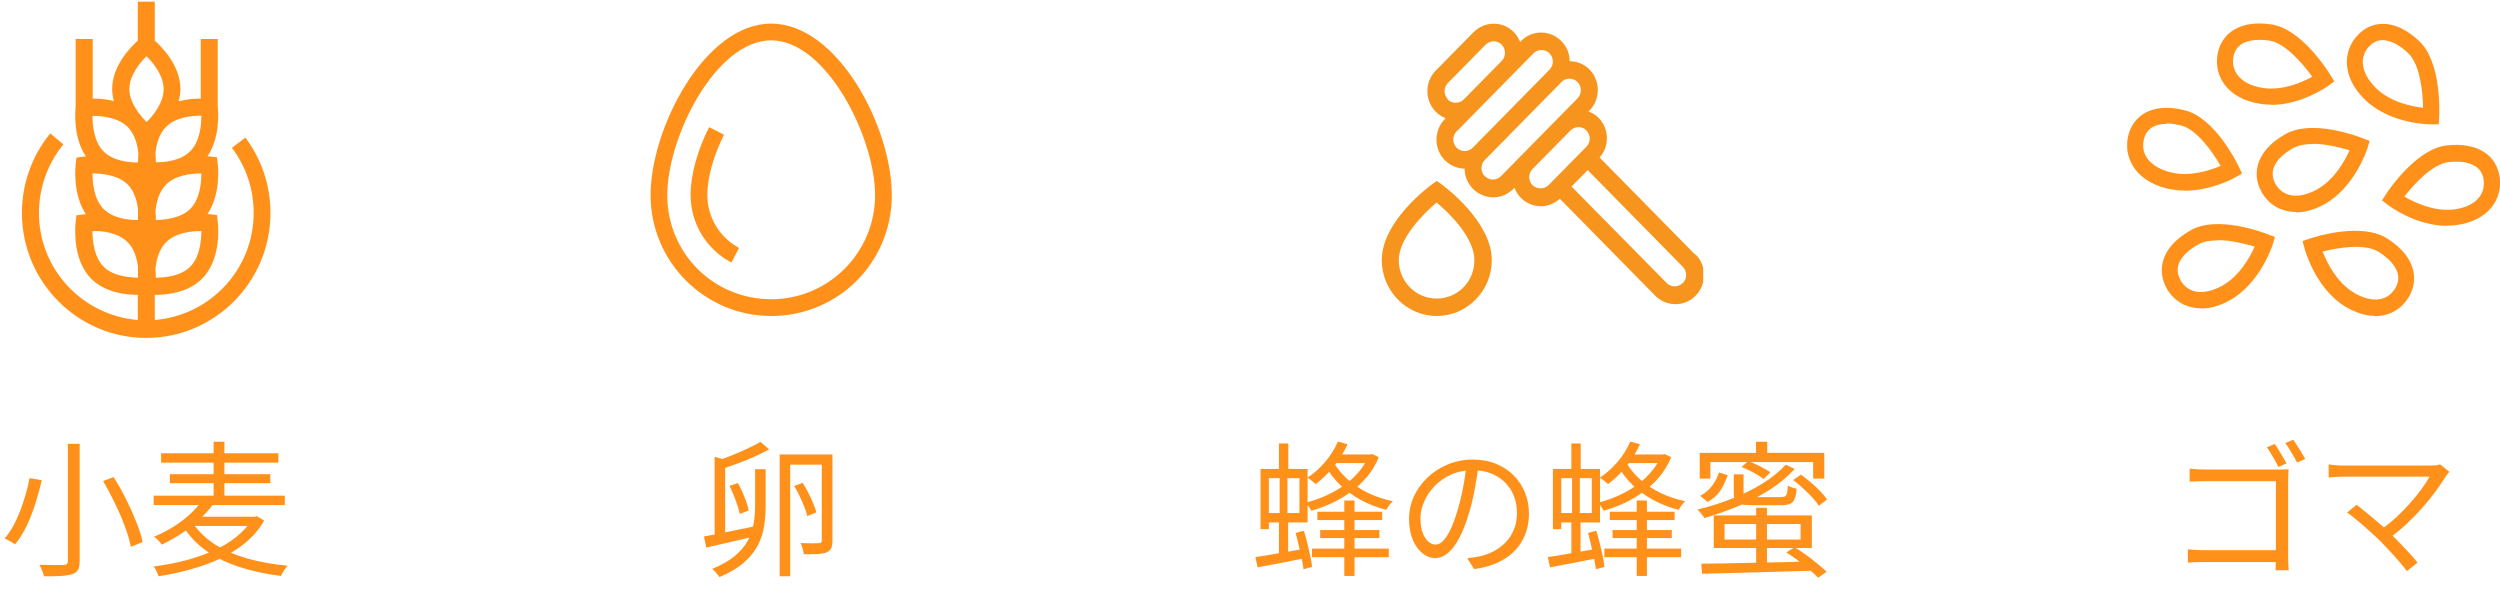
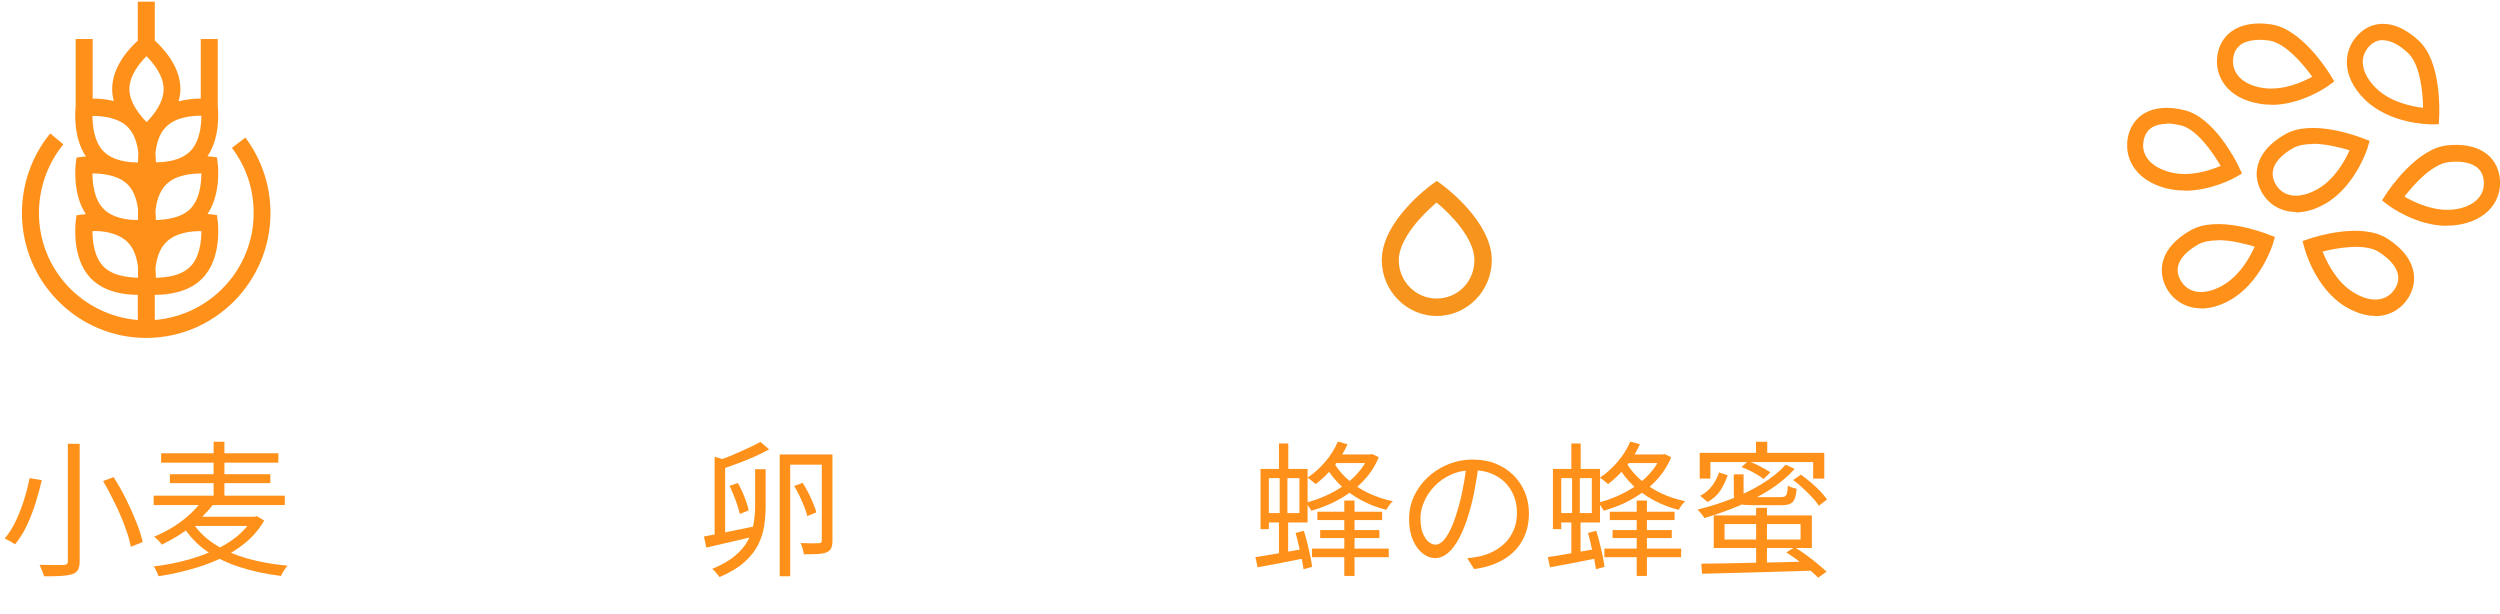
<svg xmlns="http://www.w3.org/2000/svg" width="342" height="84" viewBox="0 0 342 84" fill="none">
  <g clip-path="url(#clip0_35_4943)">
    <path d="M33.578 18.815L31.726 20.226C33.69 22.82 34.7 25.895 34.7 29.138C34.7 36.866 28.724 43.155 21.178 43.776V40.335C21.178 40.335 21.206 40.335 21.234 40.335C22.889 40.335 25.779 40.025 27.658 38.107C30.408 35.343 29.819 30.52 29.79 30.322L29.678 29.42L28.78 29.307C28.78 29.307 28.612 29.307 28.388 29.279C30.267 26.487 29.819 22.623 29.79 22.425L29.678 21.523L28.78 21.41C28.78 21.41 28.612 21.41 28.388 21.382C30.183 18.703 29.846 15.092 29.79 14.613V5.334H27.462V13.485C26.648 13.485 25.582 13.569 24.432 13.852C24.573 13.316 24.685 12.752 24.685 12.188C24.685 9.029 22.216 6.49 21.178 5.56V0.229H18.85V5.56C17.812 6.49 15.343 9.029 15.343 12.188C15.343 12.752 15.427 13.287 15.568 13.823C14.474 13.541 13.464 13.485 12.678 13.485V5.334H10.35V14.641C10.294 15.092 9.957 18.731 11.752 21.41C11.556 21.41 11.388 21.438 11.36 21.438L10.462 21.551L10.35 22.454C10.35 22.623 9.873 26.515 11.752 29.307C11.556 29.307 11.388 29.335 11.36 29.335L10.462 29.448L10.35 30.351C10.35 30.548 9.733 35.371 12.482 38.135C14.361 40.025 17.167 40.335 18.85 40.335V43.776C11.304 43.155 5.328 36.866 5.328 29.138C5.328 25.725 6.507 22.397 8.667 19.746L6.871 18.251C4.375 21.297 3 25.161 3 29.138C3 38.558 10.63 46.229 20 46.229C29.37 46.229 37 38.558 37 29.138C37 25.359 35.794 21.805 33.55 18.787L33.578 18.815ZM26.031 28.574C24.741 29.871 22.553 30.069 21.319 30.097C21.319 29.758 21.319 29.363 21.262 28.941C21.375 27.7 21.739 26.233 22.721 25.246C24.04 23.92 26.144 23.751 27.546 23.723C27.546 24.992 27.35 27.248 26.031 28.574ZM26.031 20.677C24.741 21.974 22.693 22.2 21.319 22.2C21.319 21.861 21.319 21.466 21.262 21.015C21.375 19.802 21.739 18.308 22.721 17.349C24.04 16.023 26.2 15.826 27.546 15.826C27.546 17.095 27.35 19.351 26.031 20.677ZM18.878 22.172V22.228C17.531 22.228 15.455 22.002 14.165 20.705C12.847 19.38 12.65 17.123 12.65 15.854C13.912 15.854 16.157 16.051 17.475 17.377C18.457 18.364 18.822 19.831 18.934 21.044C18.906 21.466 18.878 21.833 18.878 22.172ZM17.475 25.246C18.373 26.148 18.71 27.418 18.878 28.574V30.097C17.475 30.097 15.455 29.871 14.165 28.574C12.847 27.248 12.65 24.992 12.65 23.723C13.884 23.723 16.157 23.92 17.475 25.246ZM26.031 36.471C24.741 37.768 22.693 37.966 21.319 37.994C21.319 37.655 21.319 37.261 21.262 36.809C21.375 35.596 21.739 34.102 22.721 33.143C24.04 31.817 26.2 31.592 27.546 31.62C27.546 32.889 27.35 35.145 26.031 36.471ZM20.028 7.675C20.926 8.578 22.384 10.298 22.384 12.188C22.384 14.077 20.954 15.798 20.056 16.7C19.158 15.798 17.7 14.049 17.7 12.188C17.7 10.326 19.13 8.578 20.056 7.675H20.028ZM14.165 36.471C12.847 35.145 12.65 32.889 12.65 31.62C13.912 31.535 16.157 31.817 17.475 33.143C18.373 34.045 18.71 35.315 18.878 36.471V37.994C17.531 37.937 15.455 37.768 14.165 36.471Z" fill="#FF911A" />
    <path d="M9.28 60.709H10.9V76.749C10.9 77.296 10.82 77.703 10.66 77.969C10.5 78.236 10.24 78.429 9.88 78.549C9.507 78.669 9 78.749 8.36 78.789C7.733 78.829 6.953 78.843 6.02 78.829C5.993 78.696 5.94 78.529 5.86 78.329C5.793 78.143 5.72 77.956 5.64 77.769C5.56 77.583 5.48 77.416 5.4 77.269C5.893 77.283 6.367 77.289 6.82 77.289C7.273 77.303 7.667 77.303 8 77.289C8.347 77.289 8.587 77.289 8.72 77.289C8.92 77.276 9.06 77.236 9.14 77.169C9.233 77.089 9.28 76.949 9.28 76.749V60.709ZM14.1 65.809L15.54 65.269C16.14 66.203 16.707 67.203 17.24 68.269C17.773 69.336 18.24 70.383 18.64 71.409C19.053 72.436 19.347 73.349 19.52 74.149L17.9 74.809C17.753 74.009 17.487 73.096 17.1 72.069C16.727 71.029 16.273 69.969 15.74 68.889C15.22 67.796 14.673 66.769 14.1 65.809ZM4.04 65.409L5.72 65.689C5.493 66.663 5.213 67.689 4.88 68.769C4.547 69.836 4.147 70.869 3.68 71.869C3.213 72.856 2.673 73.723 2.06 74.469C1.94 74.376 1.793 74.283 1.62 74.189C1.46 74.083 1.287 73.983 1.1 73.889C0.927 73.796 0.773 73.723 0.64 73.669C1.24 72.963 1.76 72.136 2.2 71.189C2.64 70.243 3.013 69.269 3.32 68.269C3.64 67.256 3.88 66.303 4.04 65.409ZM26.34 71.469C27.073 72.616 28.073 73.603 29.34 74.429C30.607 75.243 32.087 75.896 33.78 76.389C35.473 76.869 37.327 77.203 39.34 77.389C39.233 77.509 39.12 77.649 39 77.809C38.893 77.983 38.787 78.149 38.68 78.309C38.587 78.483 38.507 78.643 38.44 78.789C36.387 78.536 34.5 78.129 32.78 77.569C31.073 77.023 29.56 76.289 28.24 75.369C26.933 74.436 25.867 73.309 25.04 71.989L26.34 71.469ZM34.54 70.689H34.86L35.14 70.609L36.14 71.209C35.487 72.356 34.64 73.363 33.6 74.229C32.56 75.083 31.393 75.816 30.1 76.429C28.807 77.029 27.44 77.523 26 77.909C24.573 78.309 23.133 78.616 21.68 78.829C21.627 78.629 21.533 78.396 21.4 78.129C21.28 77.863 21.153 77.649 21.02 77.489C22.393 77.329 23.76 77.076 25.12 76.729C26.493 76.383 27.793 75.943 29.02 75.409C30.247 74.876 31.333 74.236 32.28 73.489C33.24 72.729 33.993 71.876 34.54 70.929V70.689ZM21.02 67.809H38.96V69.089H21.02V67.809ZM22.04 62.009H38.08V63.289H22.04V62.009ZM23.24 64.869H36.98V66.089H23.24V64.869ZM29.22 60.429H30.7V68.629H29.22V60.429ZM27.52 68.669L29.16 69.009C28.387 70.023 27.413 71.003 26.24 71.949C25.08 72.896 23.707 73.749 22.12 74.509C22.053 74.389 21.96 74.263 21.84 74.129C21.72 73.983 21.587 73.849 21.44 73.729C21.307 73.596 21.18 73.496 21.06 73.429C22.087 73.003 23.013 72.523 23.84 71.989C24.667 71.456 25.387 70.903 26 70.329C26.613 69.756 27.12 69.203 27.52 68.669ZM26.42 70.689H34.86V71.949H25.32L26.42 70.689Z" fill="#FF911A" />
  </g>
  <g clip-path="url(#clip1_35_4943)">
    <g clip-path="url(#clip2_35_4943)">
-       <path d="M105.5 43.229C96.406 43.229 89 35.808 89 26.695C89 17.581 96.379 3.229 105.5 3.229C114.621 3.229 122 17.418 122 26.695C122 35.971 114.594 43.229 105.5 43.229ZM105.5 5.521C97.931 5.521 91.287 18.7 91.287 26.695C91.287 34.689 97.658 40.937 105.5 40.937C113.342 40.937 119.713 34.553 119.713 26.695C119.713 18.836 113.069 5.521 105.5 5.521ZM101.116 33.925C98.421 32.479 96.76 29.696 96.76 26.667C96.76 24.375 97.604 21.292 99.047 18.427L97.005 17.39C95.398 20.583 94.473 23.966 94.473 26.64C94.473 30.542 96.597 34.089 100.054 35.917L101.116 33.898V33.925Z" fill="#FF911A" />
-     </g>
-     <path d="M97.76 62.489L99.2 62.909V73.709H97.76V62.489ZM96.3 73.389C97.14 73.243 98.167 73.043 99.38 72.789C100.607 72.536 101.847 72.283 103.1 72.029L103.24 73.369C102.067 73.649 100.9 73.923 99.74 74.189C98.593 74.456 97.553 74.696 96.62 74.909L96.3 73.389ZM103.3 64.189H104.74V69.209C104.74 70.116 104.673 71.023 104.54 71.929C104.407 72.823 104.127 73.696 103.7 74.549C103.273 75.389 102.64 76.183 101.8 76.929C100.96 77.676 99.833 78.349 98.42 78.949C98.353 78.829 98.26 78.703 98.14 78.569C98.033 78.436 97.913 78.296 97.78 78.149C97.66 78.016 97.54 77.909 97.42 77.829C98.74 77.283 99.793 76.676 100.58 76.009C101.367 75.343 101.953 74.636 102.34 73.889C102.727 73.143 102.98 72.376 103.1 71.589C103.233 70.789 103.3 69.989 103.3 69.189V64.189ZM99.8 66.469L100.94 66.069C101.167 66.469 101.38 66.896 101.58 67.349C101.78 67.803 101.953 68.249 102.1 68.689C102.26 69.116 102.367 69.496 102.42 69.829L101.2 70.309C101.133 69.963 101.027 69.576 100.88 69.149C100.747 68.709 100.58 68.256 100.38 67.789C100.193 67.309 100 66.869 99.8 66.469ZM108.64 66.489L109.8 66.049C110.067 66.463 110.327 66.916 110.58 67.409C110.833 67.903 111.053 68.383 111.24 68.849C111.44 69.316 111.587 69.729 111.68 70.089L110.44 70.609C110.36 70.249 110.227 69.836 110.04 69.369C109.853 68.889 109.64 68.396 109.4 67.889C109.16 67.383 108.907 66.916 108.64 66.489ZM112.42 62.169H113.88V73.929C113.88 74.369 113.827 74.716 113.72 74.969C113.613 75.223 113.407 75.416 113.1 75.549C112.82 75.669 112.427 75.749 111.92 75.789C111.413 75.816 110.76 75.829 109.96 75.829C109.933 75.603 109.88 75.343 109.8 75.049C109.72 74.756 109.627 74.503 109.52 74.289C110.08 74.303 110.593 74.316 111.06 74.329C111.54 74.329 111.86 74.323 112.02 74.309C112.167 74.309 112.267 74.283 112.32 74.229C112.387 74.163 112.42 74.063 112.42 73.929V62.169ZM106.66 62.169H113.1V63.569H108.1V78.829H106.66V62.169ZM104.02 60.449L105.22 61.469C104.62 61.803 103.953 62.136 103.22 62.469C102.487 62.789 101.747 63.089 101 63.369C100.253 63.649 99.567 63.896 98.94 64.109L97.92 63.109C98.547 62.896 99.233 62.643 99.98 62.349C100.727 62.056 101.453 61.743 102.16 61.409C102.88 61.076 103.5 60.756 104.02 60.449Z" fill="#FF911A" />
+       </g>
+     <path d="M97.76 62.489L99.2 62.909V73.709H97.76V62.489ZM96.3 73.389C97.14 73.243 98.167 73.043 99.38 72.789C100.607 72.536 101.847 72.283 103.1 72.029L103.24 73.369C102.067 73.649 100.9 73.923 99.74 74.189C98.593 74.456 97.553 74.696 96.62 74.909L96.3 73.389ZM103.3 64.189H104.74V69.209C104.74 70.116 104.673 71.023 104.54 71.929C104.407 72.823 104.127 73.696 103.7 74.549C103.273 75.389 102.64 76.183 101.8 76.929C100.96 77.676 99.833 78.349 98.42 78.949C98.353 78.829 98.26 78.703 98.14 78.569C98.033 78.436 97.913 78.296 97.78 78.149C97.66 78.016 97.54 77.909 97.42 77.829C98.74 77.283 99.793 76.676 100.58 76.009C101.367 75.343 101.953 74.636 102.34 73.889C102.727 73.143 102.98 72.376 103.1 71.589C103.233 70.789 103.3 69.989 103.3 69.189V64.189ZM99.8 66.469L100.94 66.069C101.167 66.469 101.38 66.896 101.58 67.349C101.78 67.803 101.953 68.249 102.1 68.689C102.26 69.116 102.367 69.496 102.42 69.829L101.2 70.309C101.133 69.963 101.027 69.576 100.88 69.149C100.747 68.709 100.58 68.256 100.38 67.789C100.193 67.309 100 66.869 99.8 66.469ZM108.64 66.489L109.8 66.049C110.067 66.463 110.327 66.916 110.58 67.409C110.833 67.903 111.053 68.383 111.24 68.849C111.44 69.316 111.587 69.729 111.68 70.089L110.44 70.609C110.36 70.249 110.227 69.836 110.04 69.369C109.853 68.889 109.64 68.396 109.4 67.889C109.16 67.383 108.907 66.916 108.64 66.489ZM112.42 62.169H113.88V73.929C113.88 74.369 113.827 74.716 113.72 74.969C113.613 75.223 113.407 75.416 113.1 75.549C112.82 75.669 112.427 75.749 111.92 75.789C111.413 75.816 110.76 75.829 109.96 75.829C109.933 75.603 109.88 75.343 109.8 75.049C109.72 74.756 109.627 74.503 109.52 74.289C110.08 74.303 110.593 74.316 111.06 74.329C111.54 74.329 111.86 74.323 112.02 74.309C112.167 74.309 112.267 74.283 112.32 74.229C112.387 74.163 112.42 74.063 112.42 73.929V62.169ZM106.66 62.169H113.1V63.569H108.1V78.829H106.66V62.169ZM104.02 60.449L105.22 61.469C104.62 61.803 103.953 62.136 103.22 62.469C102.487 62.789 101.747 63.089 101 63.369C100.253 63.649 99.567 63.896 98.94 64.109L97.92 63.109C98.547 62.896 99.233 62.643 99.98 62.349C102.88 61.076 103.5 60.756 104.02 60.449Z" fill="#FF911A" />
  </g>
  <g clip-path="url(#clip3_35_4943)">
    <g clip-path="url(#clip4_35_4943)">
-       <path d="M231.853 34.786L218.818 21.538C219.462 20.827 219.825 19.917 219.825 18.922C219.825 17.87 219.434 16.875 218.678 16.108C218.287 15.71 217.811 15.425 217.308 15.255L217.448 15.113C218.958 13.578 218.958 11.047 217.448 9.512C216.692 8.744 215.713 8.375 214.734 8.375C214.734 7.38 214.343 6.356 213.587 5.617C212.077 4.082 209.587 4.054 208.077 5.617L207.965 5.759C207.769 5.276 207.49 4.793 207.098 4.395C205.587 2.86 203.098 2.86 201.587 4.395L196.413 9.654C195.685 10.393 195.266 11.388 195.266 12.469C195.266 13.549 195.657 14.516 196.413 15.283C196.804 15.681 197.252 15.966 197.755 16.165L197.643 16.307C196.133 17.842 196.133 20.372 197.643 21.907C198.399 22.675 199.378 23.044 200.357 23.073C200.357 24.068 200.748 25.063 201.503 25.831C202.259 26.598 203.266 26.996 204.273 26.996C205.28 26.996 206.259 26.598 207.042 25.831L207.182 25.688C207.378 26.2 207.657 26.655 208.049 27.053C208.776 27.792 209.755 28.218 210.818 28.218C211.769 28.218 212.664 27.82 213.392 27.195L226.427 40.443C227.154 41.182 228.133 41.609 229.196 41.609C230.259 41.609 231.21 41.211 231.965 40.443C232.692 39.704 233.112 38.709 233.112 37.629C233.112 36.548 232.72 35.582 231.965 34.814L231.853 34.786ZM198.063 13.578C197.783 13.265 197.615 12.867 197.615 12.469C197.615 12.071 197.783 11.644 198.063 11.36L203.238 6.101C203.545 5.816 203.937 5.646 204.329 5.646C204.72 5.646 205.14 5.816 205.42 6.101C206.035 6.726 206.035 7.721 205.42 8.346L200.245 13.606C199.657 14.203 198.622 14.203 198.035 13.606L198.063 13.578ZM199.294 17.956L201.951 15.255L207.126 9.995L209.783 7.295C210.091 6.982 210.483 6.84 210.874 6.84C211.266 6.84 211.685 6.982 211.965 7.295C212.58 7.92 212.58 8.915 211.965 9.54L201.476 20.201C200.86 20.827 199.881 20.827 199.266 20.201C198.65 19.576 198.65 18.581 199.266 17.956H199.294ZM203.126 24.125C202.51 23.499 202.51 22.504 203.126 21.879L213.615 11.218C213.923 10.905 214.315 10.763 214.706 10.763C215.098 10.763 215.517 10.905 215.797 11.218C216.413 11.843 216.413 12.838 215.797 13.464L213.168 16.136L207.993 21.395L205.336 24.096C204.72 24.722 203.741 24.722 203.126 24.096V24.125ZM209.643 25.347C209.364 25.035 209.196 24.636 209.196 24.238C209.196 23.84 209.364 23.414 209.643 23.13L214.846 17.842C215.154 17.558 215.517 17.387 215.937 17.387C216.357 17.387 216.748 17.558 217.028 17.842C217.308 18.155 217.476 18.553 217.476 18.951C217.476 19.349 217.308 19.775 217.028 20.059L211.853 25.319C211.266 25.916 210.231 25.916 209.643 25.319V25.347ZM230.203 38.709C229.587 39.334 228.608 39.334 227.993 38.709L214.986 25.518L217.196 23.272L230.203 36.492C230.818 37.117 230.818 38.112 230.203 38.737V38.709Z" fill="#F7941D" />
      <path d="M197.224 25.233L196.552 24.75L195.881 25.233C195.601 25.433 189.028 30.237 189.028 35.582C189.028 39.789 192.413 43.229 196.552 43.229C200.692 43.229 204.077 39.789 204.077 35.582C204.077 30.265 197.503 25.433 197.224 25.233ZM196.524 40.841C193.671 40.841 191.35 38.482 191.35 35.582C191.35 32.682 194.65 29.27 196.524 27.707C198.427 29.27 201.699 32.597 201.699 35.582C201.699 38.567 199.378 40.841 196.524 40.841Z" fill="#F7941D" />
    </g>
    <path d="M183.9 68.469H185.3V78.789H183.9V68.469ZM180.22 70.009H189.08V71.149H180.22V70.009ZM179.48 75.049H189.98V76.229H179.48V75.049ZM180.6 72.509H188.7V73.609H180.6V72.509ZM182.46 62.169H187.64V63.349H182.46V62.169ZM187.2 62.169H187.48L187.72 62.109L188.62 62.549C188.22 63.523 187.693 64.403 187.04 65.189C186.387 65.976 185.647 66.669 184.82 67.269C184.007 67.869 183.133 68.389 182.2 68.829C181.267 69.256 180.327 69.603 179.38 69.869C179.3 69.709 179.187 69.523 179.04 69.309C178.893 69.083 178.753 68.903 178.62 68.769C179.527 68.543 180.413 68.236 181.28 67.849C182.16 67.463 182.987 67.003 183.76 66.469C184.533 65.936 185.213 65.329 185.8 64.649C186.4 63.969 186.867 63.223 187.2 62.409V62.169ZM183.02 60.409L184.34 60.769C183.86 61.863 183.227 62.889 182.44 63.849C181.653 64.796 180.833 65.589 179.98 66.229C179.913 66.149 179.807 66.056 179.66 65.949C179.527 65.829 179.387 65.716 179.24 65.609C179.107 65.503 178.98 65.416 178.86 65.349C179.74 64.763 180.547 64.043 181.28 63.189C182.013 62.336 182.593 61.409 183.02 60.409ZM182.5 63.329C182.98 64.156 183.62 64.923 184.42 65.629C185.22 66.336 186.14 66.943 187.18 67.449C188.233 67.943 189.353 68.316 190.54 68.569C190.38 68.703 190.213 68.889 190.04 69.129C189.867 69.369 189.733 69.576 189.64 69.749C188.427 69.443 187.287 69.003 186.22 68.429C185.167 67.856 184.22 67.176 183.38 66.389C182.553 65.589 181.867 64.703 181.32 63.729L182.5 63.329ZM174.96 60.669H176.24V64.909H174.96V60.669ZM173.18 64.149H178.88V71.469H173.18V70.189H177.76V65.409H173.18V64.149ZM172.44 64.149H173.58V72.389H172.44V64.149ZM175.06 64.669H176.12V70.709H176.22V76.049H174.96V70.709H175.06V64.669ZM171.74 76.209C172.593 76.089 173.613 75.923 174.8 75.709C176 75.496 177.22 75.283 178.46 75.069L178.58 76.349C177.433 76.576 176.287 76.803 175.14 77.029C173.993 77.243 172.96 77.436 172.04 77.609L171.74 76.209ZM177.24 72.909L178.36 72.609C178.533 73.129 178.693 73.689 178.84 74.289C178.987 74.889 179.12 75.469 179.24 76.029C179.36 76.589 179.447 77.096 179.5 77.549L178.32 77.869C178.267 77.429 178.18 76.923 178.06 76.349C177.94 75.776 177.807 75.189 177.66 74.589C177.527 73.989 177.387 73.429 177.24 72.909ZM202.28 63.569C202.147 64.609 201.973 65.696 201.76 66.829C201.56 67.963 201.3 69.063 200.98 70.129C200.58 71.503 200.133 72.649 199.64 73.569C199.16 74.489 198.64 75.183 198.08 75.649C197.52 76.116 196.933 76.349 196.32 76.349C195.733 76.349 195.167 76.136 194.62 75.709C194.073 75.283 193.627 74.669 193.28 73.869C192.933 73.056 192.76 72.103 192.76 71.009C192.76 69.916 192.98 68.883 193.42 67.909C193.873 66.936 194.493 66.076 195.28 65.329C196.08 64.569 197.013 63.969 198.08 63.529C199.147 63.089 200.287 62.869 201.5 62.869C202.673 62.869 203.727 63.063 204.66 63.449C205.607 63.836 206.413 64.369 207.08 65.049C207.747 65.716 208.26 66.496 208.62 67.389C208.98 68.269 209.16 69.216 209.16 70.229C209.16 71.629 208.86 72.863 208.26 73.929C207.673 74.996 206.82 75.863 205.7 76.529C204.593 77.196 203.247 77.636 201.66 77.849L200.72 76.369C201.04 76.329 201.347 76.289 201.64 76.249C201.933 76.209 202.2 76.163 202.44 76.109C203.08 75.963 203.7 75.736 204.3 75.429C204.913 75.109 205.46 74.709 205.94 74.229C206.42 73.736 206.8 73.156 207.08 72.489C207.373 71.809 207.52 71.036 207.52 70.169C207.52 69.356 207.387 68.603 207.12 67.909C206.853 67.203 206.46 66.583 205.94 66.049C205.42 65.516 204.787 65.096 204.04 64.789C203.293 64.483 202.44 64.329 201.48 64.329C200.387 64.329 199.393 64.529 198.5 64.929C197.62 65.329 196.867 65.856 196.24 66.509C195.627 67.149 195.153 67.856 194.82 68.629C194.487 69.389 194.32 70.136 194.32 70.869C194.32 71.709 194.427 72.403 194.64 72.949C194.867 73.483 195.133 73.876 195.44 74.129C195.76 74.383 196.073 74.509 196.38 74.509C196.7 74.509 197.027 74.356 197.36 74.049C197.693 73.729 198.033 73.223 198.38 72.529C198.727 71.823 199.067 70.909 199.4 69.789C199.693 68.829 199.94 67.809 200.14 66.729C200.353 65.649 200.507 64.589 200.6 63.549L202.28 63.569ZM223.9 68.469H225.3V78.789H223.9V68.469ZM220.22 70.009H229.08V71.149H220.22V70.009ZM219.48 75.049H229.98V76.229H219.48V75.049ZM220.6 72.509H228.7V73.609H220.6V72.509ZM222.46 62.169H227.64V63.349H222.46V62.169ZM227.2 62.169H227.48L227.72 62.109L228.62 62.549C228.22 63.523 227.693 64.403 227.04 65.189C226.387 65.976 225.647 66.669 224.82 67.269C224.007 67.869 223.133 68.389 222.2 68.829C221.267 69.256 220.327 69.603 219.38 69.869C219.3 69.709 219.187 69.523 219.04 69.309C218.893 69.083 218.753 68.903 218.62 68.769C219.527 68.543 220.413 68.236 221.28 67.849C222.16 67.463 222.987 67.003 223.76 66.469C224.533 65.936 225.213 65.329 225.8 64.649C226.4 63.969 226.867 63.223 227.2 62.409V62.169ZM223.02 60.409L224.34 60.769C223.86 61.863 223.227 62.889 222.44 63.849C221.653 64.796 220.833 65.589 219.98 66.229C219.913 66.149 219.807 66.056 219.66 65.949C219.527 65.829 219.387 65.716 219.24 65.609C219.107 65.503 218.98 65.416 218.86 65.349C219.74 64.763 220.547 64.043 221.28 63.189C222.013 62.336 222.593 61.409 223.02 60.409ZM222.5 63.329C222.98 64.156 223.62 64.923 224.42 65.629C225.22 66.336 226.14 66.943 227.18 67.449C228.233 67.943 229.353 68.316 230.54 68.569C230.38 68.703 230.213 68.889 230.04 69.129C229.867 69.369 229.733 69.576 229.64 69.749C228.427 69.443 227.287 69.003 226.22 68.429C225.167 67.856 224.22 67.176 223.38 66.389C222.553 65.589 221.867 64.703 221.32 63.729L222.5 63.329ZM214.96 60.669H216.24V64.909H214.96V60.669ZM213.18 64.149H218.88V71.469H213.18V70.189H217.76V65.409H213.18V64.149ZM212.44 64.149H213.58V72.389H212.44V64.149ZM215.06 64.669H216.12V70.709H216.22V76.049H214.96V70.709H215.06V64.669ZM211.74 76.209C212.593 76.089 213.613 75.923 214.8 75.709C216 75.496 217.22 75.283 218.46 75.069L218.58 76.349C217.433 76.576 216.287 76.803 215.14 77.029C213.993 77.243 212.96 77.436 212.04 77.609L211.74 76.209ZM217.24 72.909L218.36 72.609C218.533 73.129 218.693 73.689 218.84 74.289C218.987 74.889 219.12 75.469 219.24 76.029C219.36 76.589 219.447 77.096 219.5 77.549L218.32 77.869C218.267 77.429 218.18 76.923 218.06 76.349C217.94 75.776 217.807 75.189 217.66 74.589C217.527 73.989 217.387 73.429 217.24 72.909ZM235.92 71.689V73.809H246.32V71.689H235.92ZM234.44 70.509H247.86V74.969H234.44V70.509ZM240.24 69.469H241.72V77.609H240.24V69.469ZM240.22 60.429H241.76V62.749H240.22V60.429ZM232.74 77.109C233.673 77.096 234.733 77.083 235.92 77.069C237.107 77.043 238.373 77.016 239.72 76.989C241.067 76.963 242.453 76.936 243.88 76.909C245.307 76.869 246.727 76.829 248.14 76.789L248.06 78.069C246.673 78.109 245.273 78.149 243.86 78.189C242.46 78.229 241.093 78.269 239.76 78.309C238.427 78.349 237.173 78.383 236 78.409C234.827 78.436 233.773 78.463 232.84 78.489L232.74 77.109ZM244.36 75.569L245.5 74.869C246.02 75.176 246.553 75.529 247.1 75.929C247.66 76.329 248.18 76.736 248.66 77.149C249.153 77.549 249.56 77.903 249.88 78.209L248.72 79.029C248.4 78.696 247.993 78.323 247.5 77.909C247.02 77.496 246.507 77.083 245.96 76.669C245.413 76.256 244.88 75.889 244.36 75.569ZM232.52 61.949H249.56V65.469H248.04V63.209H233.98V65.469H232.52V61.949ZM244.28 63.569L245.52 64.149C244.547 65.216 243.393 66.176 242.06 67.029C240.727 67.869 239.293 68.609 237.76 69.249C236.24 69.876 234.707 70.416 233.16 70.869C233.107 70.763 233.02 70.636 232.9 70.489C232.793 70.343 232.68 70.203 232.56 70.069C232.44 69.923 232.327 69.803 232.22 69.709C233.807 69.323 235.353 68.836 236.86 68.249C238.367 67.663 239.76 66.976 241.04 66.189C242.333 65.403 243.413 64.529 244.28 63.569ZM237.18 64.889H238.52V67.449C238.52 67.676 238.593 67.829 238.74 67.909C238.9 67.976 239.247 68.009 239.78 68.009C239.913 68.009 240.147 68.009 240.48 68.009C240.813 68.009 241.187 68.009 241.6 68.009C242.013 68.009 242.4 68.009 242.76 68.009C243.12 68.009 243.387 68.009 243.56 68.009C243.827 68.009 244.027 67.976 244.16 67.909C244.307 67.829 244.407 67.683 244.46 67.469C244.513 67.243 244.553 66.896 244.58 66.429C244.727 66.523 244.913 66.609 245.14 66.689C245.38 66.756 245.593 66.816 245.78 66.869C245.727 67.469 245.633 67.936 245.5 68.269C245.367 68.589 245.153 68.809 244.86 68.929C244.58 69.049 244.193 69.109 243.7 69.109C243.607 69.109 243.427 69.109 243.16 69.109C242.893 69.109 242.58 69.109 242.22 69.109C241.873 69.109 241.52 69.109 241.16 69.109C240.8 69.109 240.487 69.109 240.22 69.109C239.953 69.109 239.78 69.109 239.7 69.109C239.033 69.109 238.513 69.069 238.14 68.989C237.78 68.896 237.527 68.729 237.38 68.489C237.247 68.249 237.18 67.903 237.18 67.449V64.889ZM235.16 64.629L236.34 65.009C236.1 65.743 235.773 66.436 235.36 67.089C234.947 67.729 234.36 68.256 233.6 68.669L232.58 67.829C233.247 67.483 233.793 67.023 234.22 66.449C234.647 65.876 234.96 65.269 235.16 64.629ZM238.24 63.889L239.14 63.089C239.5 63.209 239.867 63.356 240.24 63.529C240.613 63.703 240.973 63.889 241.32 64.089C241.667 64.276 241.96 64.449 242.2 64.609L241.26 65.529C241.033 65.343 240.747 65.149 240.4 64.949C240.067 64.749 239.713 64.556 239.34 64.369C238.967 64.183 238.6 64.023 238.24 63.889ZM245.3 65.669L246.36 64.929C246.813 65.249 247.273 65.609 247.74 66.009C248.207 66.409 248.633 66.809 249.02 67.209C249.407 67.609 249.713 67.983 249.94 68.329L248.82 69.189C248.607 68.843 248.307 68.463 247.92 68.049C247.533 67.636 247.113 67.223 246.66 66.809C246.22 66.383 245.767 66.003 245.3 65.669Z" fill="#FF911A" />
  </g>
  <g clip-path="url(#clip5_35_4943)">
    <path d="M298.864 26.061C298.018 26.061 297.173 25.969 296.297 25.755C291.828 24.562 290.5 21.29 291.134 18.599C291.707 16.122 294.063 13.89 298.864 15.082C302.91 16.061 305.929 22.085 306.262 22.789L306.715 23.737L305.809 24.257C305.658 24.348 302.517 26.092 298.864 26.092V26.061ZM296.388 16.948C295.029 16.948 293.67 17.407 293.278 19.088C292.794 21.137 294.153 22.85 296.871 23.553C299.528 24.257 302.336 23.309 303.786 22.697C302.668 20.77 300.524 17.712 298.381 17.162C297.807 17.04 297.112 16.887 296.418 16.887L296.388 16.948ZM301.098 42.177C298.924 42.177 297.263 41.015 296.388 39.425C295.15 37.193 295.361 33.951 299.679 31.504C303.302 29.425 309.553 31.78 310.247 32.055L311.214 32.422L310.912 33.431C310.851 33.645 309.16 38.813 304.993 41.107C303.604 41.871 302.276 42.208 301.128 42.208L301.098 42.177ZM303.393 32.881C302.397 32.881 301.461 33.033 300.736 33.431C299.256 34.257 296.992 36 298.29 38.324C299.317 40.159 301.461 40.465 303.937 39.119C306.352 37.804 307.802 35.174 308.436 33.737C307.107 33.339 305.144 32.85 303.423 32.85L303.393 32.881ZM314.082 28.997C311.908 28.997 310.247 27.835 309.372 26.244C308.617 24.868 308.496 23.4 309.07 21.994C309.643 20.587 310.851 19.364 312.633 18.355C316.256 16.275 322.507 18.63 323.201 18.905L324.167 19.272L323.866 20.281C323.805 20.495 322.114 25.663 317.947 27.957C316.558 28.721 315.23 29.058 314.082 29.058V28.997ZM316.377 19.7C315.381 19.7 314.445 19.853 313.72 20.251C312.361 21.015 311.455 21.902 311.093 22.819C310.791 23.584 310.851 24.379 311.274 25.143C312.301 26.978 314.445 27.284 316.921 25.939C319.336 24.624 320.786 21.994 321.42 20.556C320.091 20.159 318.128 19.669 316.407 19.669L316.377 19.7ZM332.562 17.009C332.29 17.009 326.976 16.978 323.533 13.645C320.212 10.403 320.604 6.887 322.477 4.868C323.533 3.706 324.892 3.156 326.402 3.278C327.881 3.4 329.421 4.196 330.931 5.602C333.981 8.477 333.709 15.205 333.679 15.969L333.619 17.009H332.592H332.562ZM325.979 5.48C325.254 5.48 324.62 5.786 324.077 6.367C322.658 7.926 323.05 10.098 325.043 12.055C327.006 13.982 329.935 14.562 331.475 14.746C331.445 12.514 331.052 8.783 329.421 7.254C328.274 6.183 327.187 5.602 326.191 5.511C326.1 5.511 326.04 5.511 325.949 5.511L325.979 5.48ZM310.67 14.318C310.187 14.318 309.674 14.287 309.16 14.195C304.601 13.462 302.94 10.373 303.333 7.621C303.544 6.061 304.359 4.807 305.658 4.043C306.956 3.278 308.647 3.033 310.7 3.339C314.807 3.92 318.4 9.608 318.793 10.251L319.336 11.137L318.491 11.749C318.34 11.871 314.807 14.348 310.7 14.348L310.67 14.318ZM309.1 5.449C308.134 5.449 307.349 5.633 306.745 5.969C306.05 6.397 305.627 7.04 305.507 7.926C305.235 10.006 306.775 11.596 309.523 12.024C312.24 12.452 314.928 11.26 316.317 10.495C315.018 8.691 312.572 5.847 310.398 5.541C309.945 5.48 309.523 5.449 309.13 5.449H309.1ZM324.922 43.217C323.684 43.217 322.295 42.819 320.816 41.932C316.739 39.425 315.32 34.196 315.26 33.981L314.988 32.972L315.985 32.636C316.709 32.391 323.05 30.373 326.583 32.636C330.75 35.297 330.81 38.538 329.482 40.709C328.576 42.177 326.976 43.248 324.922 43.248V43.217ZM317.736 34.41C318.31 35.877 319.608 38.569 321.963 40.006C324.349 41.474 326.523 41.26 327.64 39.486C329.029 37.254 326.855 35.388 325.436 34.471C323.564 33.278 319.91 33.859 317.766 34.41H317.736ZM334.736 30.893C330.478 30.893 326.855 28.171 326.674 28.049L325.858 27.407L326.432 26.52C326.855 25.878 330.629 20.312 334.766 19.884C336.819 19.669 338.51 19.975 339.778 20.77C341.047 21.566 341.802 22.85 341.983 24.41C342.285 27.192 340.503 30.22 335.944 30.801C335.551 30.862 335.159 30.862 334.766 30.862L334.736 30.893ZM328.908 26.887C330.267 27.682 332.954 28.966 335.642 28.66C338.42 28.324 339.99 26.795 339.778 24.715C339.688 23.829 339.295 23.156 338.601 22.728C337.755 22.208 336.517 21.994 334.977 22.177C332.773 22.422 330.237 25.174 328.908 26.917V26.887Z" fill="#FF911A" />
-     <path d="M311.18 60.729C311.34 60.943 311.52 61.216 311.72 61.549C311.92 61.869 312.113 62.196 312.3 62.529C312.5 62.849 312.667 63.136 312.8 63.389L311.68 63.889C311.56 63.609 311.407 63.309 311.22 62.989C311.033 62.656 310.84 62.329 310.64 62.009C310.453 61.689 310.273 61.416 310.1 61.189L311.18 60.729ZM313.72 60.149C313.88 60.376 314.06 60.649 314.26 60.969C314.46 61.276 314.66 61.596 314.86 61.929C315.06 62.249 315.227 62.536 315.36 62.789L314.24 63.269C314.027 62.856 313.767 62.396 313.46 61.889C313.167 61.383 312.887 60.956 312.62 60.609L313.72 60.149ZM299.54 64.109C299.887 64.149 300.26 64.183 300.66 64.209C301.06 64.223 301.42 64.229 301.74 64.229H311.58C311.833 64.229 312.093 64.229 312.36 64.229C312.64 64.216 312.88 64.203 313.08 64.189C313.067 64.416 313.053 64.676 313.04 64.969C313.027 65.249 313.02 65.509 313.02 65.749V76.069C313.02 76.429 313.027 76.803 313.04 77.189C313.067 77.576 313.087 77.849 313.1 78.009H311.3C311.3 77.849 311.307 77.603 311.32 77.269C311.333 76.949 311.34 76.609 311.34 76.249V65.829H301.76C301.387 65.829 300.98 65.836 300.54 65.849C300.113 65.863 299.78 65.876 299.54 65.889V64.109ZM299.3 75.149C299.553 75.176 299.88 75.203 300.28 75.229C300.693 75.256 301.107 75.269 301.52 75.269H312.24V76.889H301.56C301.16 76.889 300.747 76.896 300.32 76.909C299.907 76.923 299.567 76.943 299.3 76.969V75.149ZM335.08 64.549C334.987 64.656 334.893 64.763 334.8 64.869C334.707 64.963 334.633 65.063 334.58 65.169C334.207 65.783 333.753 66.449 333.22 67.169C332.7 67.889 332.107 68.629 331.44 69.389C330.773 70.149 330.047 70.896 329.26 71.629C328.487 72.363 327.653 73.049 326.76 73.689L325.52 72.589C326.333 72.029 327.093 71.423 327.8 70.769C328.507 70.116 329.153 69.456 329.74 68.789C330.34 68.109 330.86 67.463 331.3 66.849C331.753 66.236 332.107 65.689 332.36 65.209C332.107 65.209 331.727 65.209 331.22 65.209C330.713 65.209 330.127 65.209 329.46 65.209C328.793 65.209 328.087 65.209 327.34 65.209C326.607 65.209 325.873 65.209 325.14 65.209C324.42 65.209 323.747 65.209 323.12 65.209C322.493 65.209 321.953 65.209 321.5 65.209C321.06 65.209 320.76 65.209 320.6 65.209C320.347 65.209 320.087 65.216 319.82 65.229C319.553 65.243 319.307 65.256 319.08 65.269C318.867 65.283 318.693 65.303 318.56 65.329V63.529C318.747 63.556 318.953 63.583 319.18 63.609C319.407 63.636 319.64 63.656 319.88 63.669C320.133 63.683 320.373 63.689 320.6 63.689C320.747 63.689 321.033 63.689 321.46 63.689C321.9 63.689 322.433 63.689 323.06 63.689C323.687 63.689 324.36 63.689 325.08 63.689C325.813 63.689 326.553 63.689 327.3 63.689C328.06 63.689 328.78 63.689 329.46 63.689C330.153 63.689 330.767 63.689 331.3 63.689C331.833 63.689 332.24 63.689 332.52 63.689C333.093 63.689 333.527 63.636 333.82 63.529L335.08 64.549ZM325.66 74.049C325.353 73.743 324.993 73.403 324.58 73.029C324.18 72.656 323.76 72.283 323.32 71.909C322.88 71.523 322.467 71.176 322.08 70.869C321.693 70.549 321.36 70.296 321.08 70.109L322.38 69.049C322.607 69.223 322.907 69.463 323.28 69.769C323.653 70.063 324.06 70.396 324.5 70.769C324.953 71.143 325.4 71.523 325.84 71.909C326.28 72.296 326.68 72.669 327.04 73.029C327.467 73.429 327.907 73.869 328.36 74.349C328.827 74.829 329.267 75.296 329.68 75.749C330.093 76.203 330.44 76.609 330.72 76.969L329.26 78.129C329.02 77.783 328.693 77.376 328.28 76.909C327.88 76.429 327.447 75.943 326.98 75.449C326.513 74.943 326.073 74.476 325.66 74.049Z" fill="#FF911A" />
  </g>
  <defs>
    <clipPath id="clip0_35_4943">
      <rect width="40" height="83" fill="white" transform="translate(0 0.229)" />
    </clipPath>
    <clipPath id="clip1_35_4943">
      <rect width="51" height="83" fill="white" transform="translate(80 0.229)" />
    </clipPath>
    <clipPath id="clip2_35_4943">
      <rect width="33" height="40" fill="white" transform="translate(89 3.229)" />
    </clipPath>
    <clipPath id="clip3_35_4943">
      <rect width="80" height="83" fill="white" transform="translate(171 0.229)" />
    </clipPath>
    <clipPath id="clip4_35_4943">
      <rect width="44" height="40" fill="white" transform="translate(189 3.229)" />
    </clipPath>
    <clipPath id="clip5_35_4943">
      <rect width="51" height="83" fill="white" transform="translate(291 0.229)" />
    </clipPath>
  </defs>
</svg>